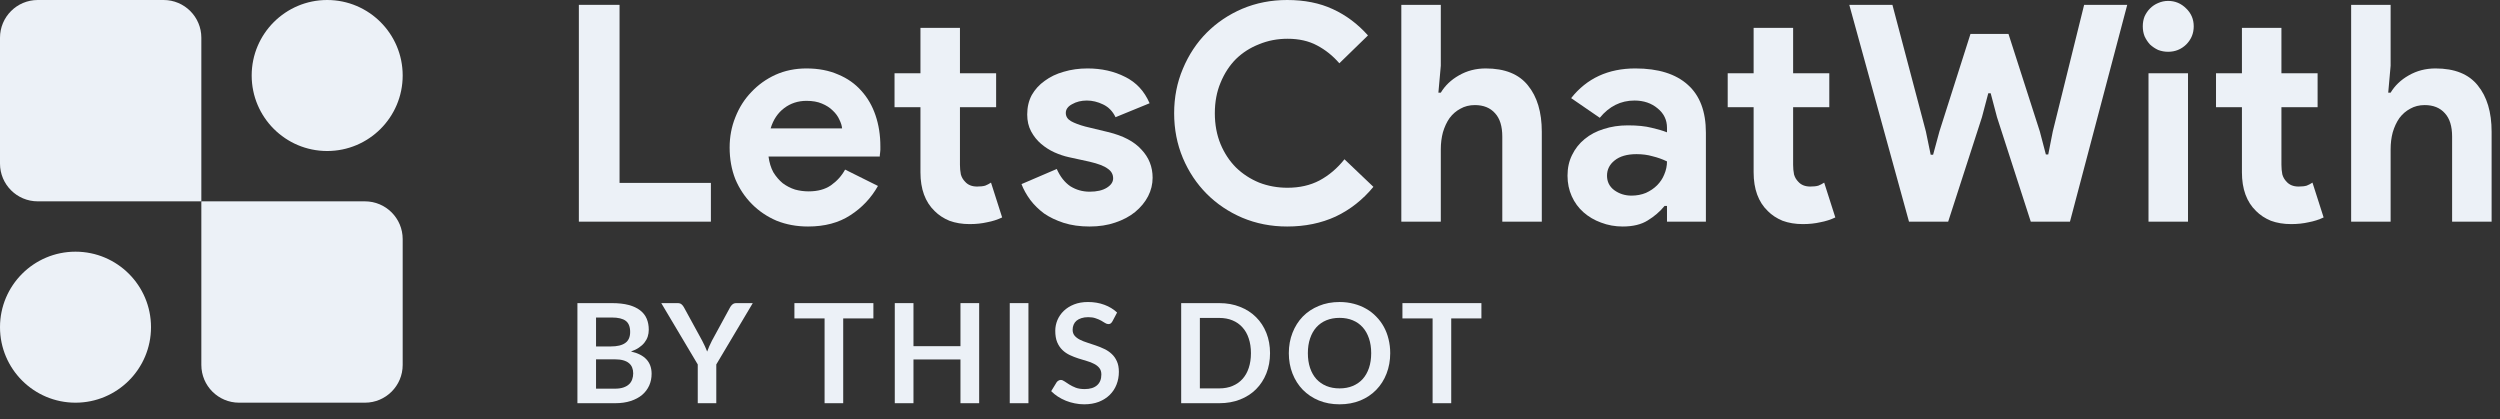
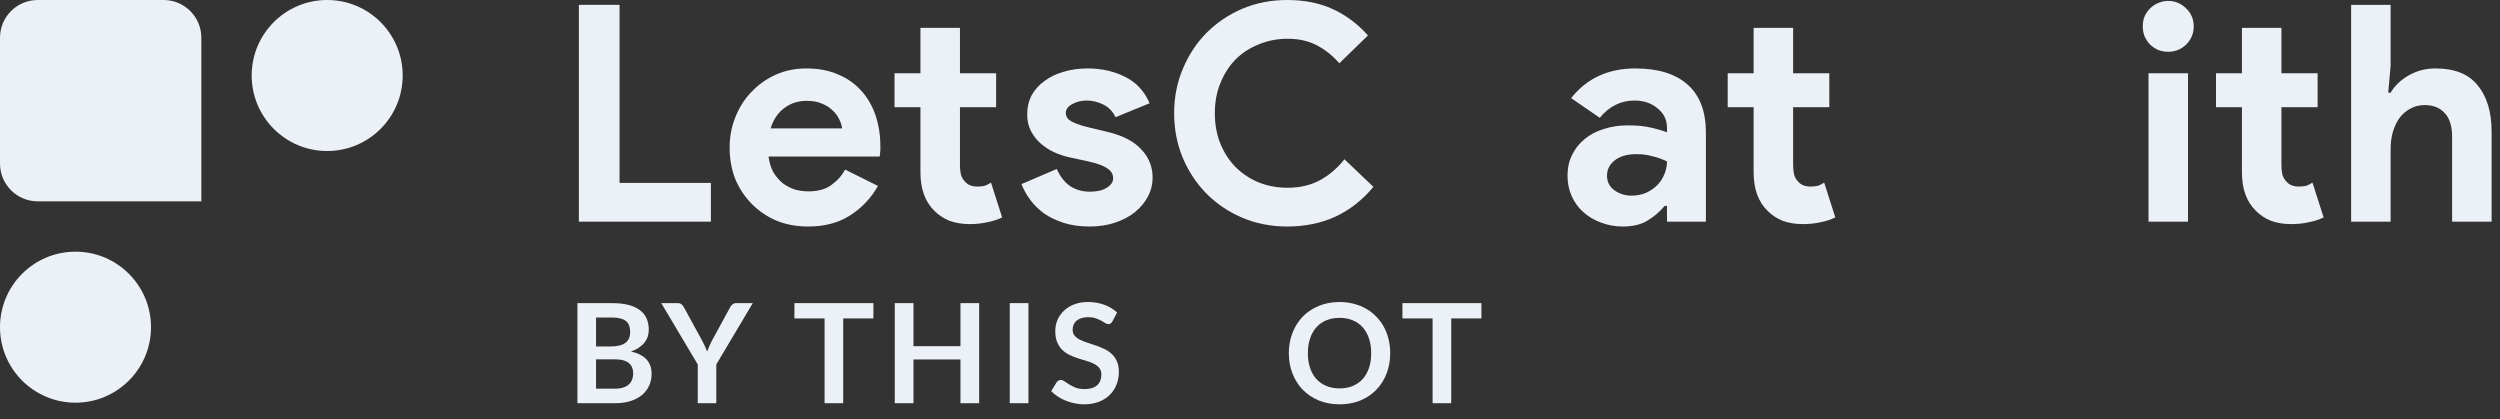
<svg xmlns="http://www.w3.org/2000/svg" width="149" height="25" viewBox="0 0 149 25" fill="none">
  <rect x="0" y="0" width="149" height="25" fill="#333333" stroke="none" />
  <path d="M34.5 0.289H36.925V10.901H42.369V13.211H34.5V0.289Z" fill="#ECF1F7" />
  <path d="M52.326 11.082C51.919 11.803 51.368 12.387 50.673 12.832C49.99 13.277 49.152 13.5 48.158 13.5C47.487 13.5 46.864 13.386 46.289 13.157C45.726 12.916 45.235 12.586 44.816 12.164C44.397 11.743 44.067 11.25 43.828 10.684C43.6 10.107 43.486 9.475 43.486 8.789C43.486 8.152 43.6 7.55 43.828 6.985C44.055 6.407 44.373 5.908 44.78 5.487C45.187 5.053 45.666 4.711 46.217 4.458C46.78 4.205 47.397 4.079 48.068 4.079C48.775 4.079 49.403 4.199 49.954 4.44C50.505 4.668 50.967 4.993 51.338 5.414C51.709 5.824 51.991 6.311 52.182 6.876C52.374 7.442 52.47 8.055 52.47 8.717C52.47 8.801 52.47 8.874 52.47 8.934C52.458 9.006 52.452 9.072 52.452 9.132C52.44 9.193 52.434 9.259 52.434 9.331H45.804C45.852 9.692 45.948 10.005 46.092 10.269C46.247 10.522 46.433 10.739 46.649 10.919C46.876 11.088 47.122 11.214 47.385 11.298C47.649 11.37 47.918 11.406 48.194 11.406C48.733 11.406 49.176 11.286 49.523 11.046C49.883 10.793 50.164 10.48 50.368 10.107L52.326 11.082ZM50.188 7.652C50.176 7.496 50.122 7.322 50.026 7.129C49.942 6.936 49.811 6.756 49.631 6.588C49.463 6.419 49.248 6.281 48.984 6.172C48.733 6.064 48.427 6.01 48.068 6.01C47.565 6.01 47.122 6.154 46.738 6.443C46.355 6.732 46.086 7.135 45.93 7.652H50.188Z" fill="#ECF1F7" />
  <path d="M54.859 6.389H53.314V4.368H54.859V1.66H57.213V4.368H59.369V6.389H57.213V9.818C57.213 10.023 57.231 10.215 57.267 10.396C57.315 10.564 57.399 10.709 57.519 10.829C57.686 11.021 57.926 11.118 58.237 11.118C58.441 11.118 58.602 11.1 58.722 11.063C58.842 11.015 58.956 10.955 59.064 10.883L59.728 12.959C59.453 13.091 59.154 13.187 58.83 13.247C58.519 13.319 58.171 13.356 57.788 13.356C57.345 13.356 56.944 13.289 56.584 13.157C56.237 13.013 55.944 12.82 55.704 12.579C55.141 12.038 54.859 11.268 54.859 10.269V6.389Z" fill="#ECF1F7" />
  <path d="M64.941 13.5C64.366 13.5 63.851 13.428 63.396 13.283C62.953 13.139 62.563 12.953 62.228 12.724C61.905 12.483 61.629 12.213 61.402 11.912C61.174 11.599 61 11.286 60.881 10.973L62.983 10.071C63.186 10.528 63.456 10.871 63.791 11.1C64.139 11.316 64.522 11.425 64.941 11.425C65.372 11.425 65.714 11.346 65.965 11.19C66.217 11.033 66.343 10.847 66.343 10.63C66.343 10.39 66.235 10.197 66.019 10.053C65.815 9.896 65.456 9.758 64.941 9.638L63.701 9.367C63.426 9.307 63.138 9.211 62.839 9.078C62.551 8.946 62.288 8.777 62.048 8.573C61.809 8.368 61.611 8.122 61.456 7.833C61.3 7.544 61.222 7.207 61.222 6.822C61.222 6.389 61.312 6.004 61.492 5.667C61.683 5.33 61.941 5.047 62.264 4.819C62.587 4.578 62.965 4.398 63.396 4.277C63.839 4.145 64.312 4.079 64.815 4.079C65.654 4.079 66.402 4.247 67.061 4.584C67.72 4.909 68.205 5.432 68.516 6.154L66.486 6.985C66.319 6.636 66.073 6.383 65.75 6.227C65.426 6.07 65.103 5.992 64.779 5.992C64.444 5.992 64.151 6.064 63.899 6.209C63.648 6.341 63.522 6.515 63.522 6.732C63.522 6.936 63.623 7.099 63.827 7.219C64.043 7.34 64.33 7.448 64.69 7.544L66.037 7.869C66.935 8.086 67.6 8.434 68.031 8.916C68.475 9.385 68.696 9.945 68.696 10.594C68.696 10.979 68.606 11.346 68.427 11.695C68.247 12.044 67.989 12.357 67.654 12.634C67.331 12.898 66.935 13.109 66.468 13.265C66.013 13.422 65.504 13.5 64.941 13.5Z" fill="#ECF1F7" />
  <path d="M81.855 11.136C81.22 11.906 80.471 12.495 79.609 12.904C78.746 13.302 77.782 13.5 76.716 13.5C75.758 13.5 74.866 13.325 74.039 12.977C73.225 12.628 72.518 12.152 71.919 11.551C71.32 10.949 70.847 10.239 70.5 9.421C70.153 8.591 69.979 7.701 69.979 6.75C69.979 5.799 70.153 4.915 70.5 4.097C70.847 3.267 71.32 2.551 71.919 1.949C72.518 1.348 73.225 0.872 74.039 0.523C74.866 0.174 75.758 0 76.716 0C77.746 0 78.651 0.18 79.429 0.541C80.22 0.902 80.92 1.426 81.531 2.112L79.825 3.772C79.441 3.327 78.998 2.972 78.495 2.707C78.004 2.443 77.417 2.31 76.734 2.31C76.135 2.31 75.572 2.418 75.045 2.635C74.518 2.84 74.057 3.134 73.662 3.519C73.279 3.904 72.973 4.374 72.746 4.927C72.518 5.469 72.404 6.076 72.404 6.75C72.404 7.424 72.518 8.037 72.746 8.591C72.973 9.132 73.279 9.596 73.662 9.981C74.057 10.366 74.518 10.666 75.045 10.883C75.572 11.088 76.135 11.19 76.734 11.19C77.453 11.19 78.088 11.046 78.639 10.757C79.202 10.456 79.699 10.035 80.13 9.493L81.855 11.136Z" fill="#ECF1F7" />
-   <path d="M83.519 0.289H85.872V3.916L85.728 5.523H85.872C86.124 5.102 86.483 4.759 86.95 4.494C87.429 4.217 87.962 4.079 88.549 4.079C89.687 4.079 90.525 4.416 91.064 5.09C91.615 5.763 91.891 6.684 91.891 7.851V13.211H89.537V8.14C89.537 7.526 89.394 7.063 89.106 6.75C88.819 6.425 88.417 6.263 87.902 6.263C87.579 6.263 87.291 6.335 87.04 6.479C86.788 6.612 86.573 6.798 86.393 7.039C86.225 7.279 86.094 7.562 85.998 7.887C85.914 8.2 85.872 8.537 85.872 8.898V13.211H83.519V0.289Z" fill="#ECF1F7" />
  <path d="M99.353 12.273H99.209C98.934 12.61 98.598 12.898 98.203 13.139C97.82 13.38 97.323 13.5 96.712 13.5C96.257 13.5 95.826 13.422 95.418 13.265C95.023 13.121 94.676 12.916 94.376 12.652C94.077 12.387 93.843 12.068 93.676 11.695C93.508 11.322 93.424 10.913 93.424 10.468C93.424 10.011 93.514 9.602 93.694 9.241C93.873 8.868 94.125 8.549 94.448 8.284C94.772 8.019 95.149 7.821 95.58 7.689C96.023 7.544 96.502 7.472 97.017 7.472C97.592 7.472 98.065 7.52 98.437 7.616C98.808 7.701 99.114 7.791 99.353 7.887V7.616C99.353 7.147 99.167 6.762 98.796 6.461C98.425 6.148 97.964 5.992 97.413 5.992C96.598 5.992 95.909 6.335 95.347 7.021L93.64 5.848C94.574 4.668 95.85 4.079 97.467 4.079C98.832 4.079 99.874 4.404 100.593 5.053C101.311 5.691 101.671 6.642 101.671 7.905V13.211H99.353V12.273ZM99.353 9.62C99.078 9.487 98.79 9.385 98.491 9.313C98.203 9.229 97.886 9.187 97.538 9.187C96.975 9.187 96.538 9.313 96.227 9.566C95.927 9.806 95.778 10.107 95.778 10.468C95.778 10.829 95.921 11.118 96.209 11.334C96.508 11.551 96.85 11.659 97.233 11.659C97.544 11.659 97.832 11.605 98.095 11.497C98.359 11.376 98.581 11.226 98.76 11.046C98.952 10.853 99.096 10.636 99.191 10.396C99.299 10.143 99.353 9.884 99.353 9.62Z" fill="#ECF1F7" />
  <path d="M104.516 6.389H102.971V4.368H104.516V1.66H106.87V4.368H109.026V6.389H106.87V9.818C106.87 10.023 106.888 10.215 106.924 10.396C106.972 10.564 107.056 10.709 107.175 10.829C107.343 11.021 107.583 11.118 107.894 11.118C108.098 11.118 108.259 11.1 108.379 11.063C108.499 11.015 108.613 10.955 108.721 10.883L109.385 12.959C109.11 13.091 108.81 13.187 108.487 13.247C108.176 13.319 107.828 13.356 107.445 13.356C107.002 13.356 106.601 13.289 106.241 13.157C105.894 13.013 105.6 12.82 105.361 12.579C104.798 12.038 104.516 11.268 104.516 10.269V6.389Z" fill="#ECF1F7" />
-   <path d="M110.218 0.289H112.788L114.782 7.833L115.069 9.223H115.213L115.59 7.833L117.441 2.021H119.705L121.573 7.833L121.933 9.205H122.076L122.346 7.833L124.214 0.289H126.783L123.37 13.211H121.034L119.022 6.985L118.645 5.559H118.501L118.124 6.985L116.111 13.211H113.776L110.218 0.289Z" fill="#ECF1F7" />
  <path d="M129.219 3.086C129.016 3.086 128.818 3.05 128.626 2.978C128.447 2.894 128.285 2.785 128.141 2.653C128.009 2.509 127.902 2.346 127.818 2.166C127.746 1.985 127.71 1.787 127.71 1.57C127.71 1.354 127.746 1.155 127.818 0.975C127.902 0.794 128.009 0.638 128.141 0.505C128.285 0.361 128.447 0.253 128.626 0.18C128.818 0.096 129.016 0.054 129.219 0.054C129.638 0.054 129.998 0.205 130.297 0.505C130.597 0.794 130.746 1.149 130.746 1.57C130.746 1.991 130.597 2.352 130.297 2.653C129.998 2.942 129.638 3.086 129.219 3.086ZM128.051 13.211V4.368H130.405V13.211H128.051Z" fill="#ECF1F7" />
  <path d="M133.619 6.389H132.074V4.368H133.619V1.66H135.973V4.368H138.129V6.389H135.973V9.818C135.973 10.023 135.991 10.215 136.027 10.396C136.075 10.564 136.159 10.709 136.278 10.829C136.446 11.021 136.686 11.118 136.997 11.118C137.201 11.118 137.362 11.1 137.482 11.063C137.602 11.015 137.716 10.955 137.823 10.883L138.488 12.959C138.213 13.091 137.913 13.187 137.59 13.247C137.278 13.319 136.931 13.356 136.548 13.356C136.105 13.356 135.703 13.289 135.344 13.157C134.997 13.013 134.703 12.82 134.464 12.579C133.901 12.038 133.619 11.268 133.619 10.269V6.389Z" fill="#ECF1F7" />
  <path d="M140.128 0.289H142.481V3.916L142.338 5.523H142.481C142.733 5.102 143.092 4.759 143.559 4.494C144.038 4.217 144.571 4.079 145.158 4.079C146.296 4.079 147.135 4.416 147.674 5.09C148.225 5.763 148.5 6.684 148.5 7.851V13.211H146.146V8.14C146.146 7.526 146.003 7.063 145.715 6.75C145.428 6.425 145.026 6.263 144.511 6.263C144.188 6.263 143.901 6.335 143.649 6.479C143.398 6.612 143.182 6.798 143.002 7.039C142.835 7.279 142.703 7.562 142.607 7.887C142.523 8.2 142.481 8.537 142.481 8.898V13.211H140.128V0.289Z" fill="#ECF1F7" />
  <path d="M36.646 23.165C36.852 23.165 37.025 23.14 37.165 23.09C37.306 23.041 37.417 22.975 37.5 22.892C37.585 22.81 37.645 22.713 37.681 22.604C37.72 22.494 37.739 22.377 37.739 22.253C37.739 22.124 37.718 22.008 37.677 21.906C37.636 21.802 37.571 21.714 37.483 21.642C37.395 21.568 37.281 21.512 37.141 21.473C37.003 21.435 36.837 21.416 36.642 21.416H35.524V23.165H36.646ZM35.524 18.924V20.648H36.406C36.786 20.648 37.072 20.579 37.264 20.442C37.46 20.305 37.557 20.086 37.557 19.786C37.557 19.475 37.469 19.254 37.293 19.122C37.117 18.99 36.842 18.924 36.468 18.924H35.524ZM36.468 18.066C36.859 18.066 37.193 18.103 37.471 18.177C37.748 18.252 37.975 18.358 38.151 18.495C38.33 18.633 38.461 18.799 38.543 18.994C38.626 19.189 38.667 19.409 38.667 19.654C38.667 19.794 38.646 19.929 38.605 20.058C38.564 20.185 38.499 20.305 38.411 20.417C38.326 20.527 38.216 20.628 38.081 20.718C37.949 20.809 37.791 20.886 37.607 20.949C38.426 21.134 38.836 21.576 38.836 22.278C38.836 22.531 38.788 22.764 38.692 22.979C38.595 23.193 38.455 23.379 38.271 23.536C38.087 23.69 37.86 23.811 37.59 23.899C37.321 23.987 37.013 24.031 36.666 24.031H34.414V18.066H36.468Z" fill="#ECF1F7" />
  <path d="M42.691 21.721V24.031H41.586V21.721L39.412 18.066H40.39C40.486 18.066 40.562 18.089 40.617 18.136C40.674 18.183 40.722 18.242 40.761 18.314L41.85 20.306C41.913 20.424 41.968 20.535 42.015 20.64C42.064 20.744 42.108 20.849 42.147 20.953C42.183 20.849 42.224 20.744 42.271 20.64C42.317 20.535 42.371 20.424 42.431 20.306L43.516 18.314C43.547 18.253 43.592 18.197 43.653 18.144C43.713 18.092 43.79 18.066 43.883 18.066H44.865L42.691 21.721Z" fill="#ECF1F7" />
  <path d="M52.054 18.978H50.255V24.031H49.145V18.978H47.347V18.066H52.054V18.978Z" fill="#ECF1F7" />
  <path d="M58.358 18.066V24.031H57.244V21.424H54.443V24.031H53.329V18.066H54.443V20.632H57.244V18.066H58.358Z" fill="#ECF1F7" />
  <path d="M61.295 24.031H60.181V18.066H61.295V24.031Z" fill="#ECF1F7" />
  <path d="M66.301 19.151C66.268 19.209 66.233 19.251 66.194 19.279C66.158 19.303 66.113 19.316 66.058 19.316C66 19.316 65.937 19.295 65.868 19.254C65.802 19.21 65.722 19.162 65.629 19.11C65.535 19.057 65.425 19.011 65.299 18.969C65.175 18.925 65.028 18.903 64.858 18.903C64.704 18.903 64.569 18.923 64.453 18.961C64.338 18.997 64.24 19.048 64.16 19.114C64.083 19.18 64.026 19.259 63.987 19.353C63.949 19.444 63.929 19.544 63.929 19.654C63.929 19.794 63.968 19.911 64.045 20.005C64.125 20.098 64.229 20.178 64.358 20.244C64.488 20.31 64.635 20.369 64.8 20.421C64.965 20.474 65.134 20.53 65.307 20.59C65.48 20.648 65.65 20.717 65.814 20.797C65.98 20.874 66.127 20.973 66.256 21.094C66.385 21.212 66.488 21.358 66.565 21.531C66.645 21.704 66.685 21.915 66.685 22.162C66.685 22.432 66.638 22.685 66.545 22.921C66.454 23.155 66.319 23.36 66.14 23.536C65.964 23.709 65.749 23.846 65.493 23.948C65.237 24.047 64.944 24.097 64.614 24.097C64.424 24.097 64.237 24.078 64.053 24.039C63.869 24.003 63.691 23.951 63.521 23.882C63.353 23.814 63.195 23.731 63.047 23.635C62.898 23.538 62.766 23.431 62.651 23.313L62.977 22.781C63.004 22.742 63.04 22.711 63.084 22.686C63.128 22.659 63.175 22.645 63.224 22.645C63.293 22.645 63.367 22.674 63.447 22.731C63.526 22.786 63.621 22.848 63.731 22.917C63.841 22.986 63.969 23.049 64.115 23.107C64.263 23.162 64.441 23.189 64.647 23.189C64.963 23.189 65.208 23.115 65.381 22.966C65.555 22.815 65.641 22.599 65.641 22.319C65.641 22.162 65.601 22.034 65.522 21.935C65.445 21.836 65.341 21.754 65.212 21.688C65.083 21.619 64.936 21.561 64.771 21.515C64.606 21.468 64.438 21.417 64.268 21.362C64.097 21.307 63.929 21.241 63.764 21.164C63.599 21.087 63.452 20.986 63.323 20.863C63.194 20.739 63.089 20.585 63.01 20.401C62.932 20.214 62.894 19.984 62.894 19.712C62.894 19.495 62.937 19.283 63.022 19.077C63.11 18.87 63.236 18.688 63.401 18.528C63.566 18.369 63.77 18.241 64.012 18.144C64.254 18.048 64.532 18 64.845 18C65.197 18 65.522 18.055 65.819 18.165C66.116 18.275 66.369 18.429 66.578 18.627L66.301 19.151Z" fill="#ECF1F7" />
-   <path d="M75.694 21.048C75.694 21.486 75.621 21.887 75.476 22.253C75.33 22.619 75.125 22.933 74.861 23.198C74.597 23.462 74.279 23.666 73.908 23.812C73.537 23.958 73.124 24.031 72.671 24.031H70.398V18.066H72.671C73.124 18.066 73.537 18.14 73.908 18.289C74.279 18.434 74.597 18.639 74.861 18.903C75.125 19.165 75.33 19.478 75.476 19.844C75.621 20.21 75.694 20.611 75.694 21.048ZM74.556 21.048C74.556 20.721 74.512 20.428 74.424 20.17C74.339 19.909 74.213 19.689 74.049 19.51C73.886 19.328 73.688 19.189 73.454 19.093C73.224 18.997 72.962 18.949 72.671 18.949H71.512V23.148H72.671C72.962 23.148 73.224 23.1 73.454 23.004C73.688 22.907 73.886 22.77 74.049 22.591C74.213 22.41 74.339 22.19 74.424 21.931C74.512 21.67 74.556 21.376 74.556 21.048Z" fill="#ECF1F7" />
  <path d="M82.857 21.048C82.857 21.486 82.784 21.891 82.639 22.265C82.496 22.637 82.292 22.958 82.028 23.23C81.764 23.503 81.447 23.716 81.075 23.87C80.704 24.021 80.292 24.097 79.838 24.097C79.387 24.097 78.976 24.021 78.605 23.87C78.233 23.716 77.914 23.503 77.647 23.23C77.383 22.958 77.179 22.637 77.033 22.265C76.887 21.891 76.814 21.486 76.814 21.048C76.814 20.611 76.887 20.207 77.033 19.836C77.179 19.462 77.383 19.139 77.647 18.866C77.914 18.594 78.233 18.382 78.605 18.231C78.976 18.077 79.387 18 79.838 18C80.14 18 80.425 18.036 80.692 18.107C80.959 18.176 81.203 18.275 81.426 18.404C81.649 18.531 81.848 18.686 82.024 18.87C82.203 19.052 82.354 19.255 82.478 19.481C82.602 19.706 82.695 19.951 82.758 20.215C82.824 20.479 82.857 20.757 82.857 21.048ZM81.723 21.048C81.723 20.721 81.679 20.428 81.591 20.17C81.503 19.909 81.378 19.687 81.216 19.506C81.053 19.324 80.855 19.185 80.622 19.089C80.391 18.993 80.129 18.945 79.838 18.945C79.546 18.945 79.284 18.993 79.05 19.089C78.819 19.185 78.621 19.324 78.456 19.506C78.294 19.687 78.169 19.909 78.081 20.17C77.993 20.428 77.949 20.721 77.949 21.048C77.949 21.376 77.993 21.67 78.081 21.931C78.169 22.19 78.294 22.41 78.456 22.591C78.621 22.77 78.819 22.907 79.05 23.004C79.284 23.1 79.546 23.148 79.838 23.148C80.129 23.148 80.391 23.1 80.622 23.004C80.855 22.907 81.053 22.77 81.216 22.591C81.378 22.41 81.503 22.19 81.591 21.931C81.679 21.67 81.723 21.376 81.723 21.048Z" fill="#ECF1F7" />
  <path d="M88.292 18.978H86.493V24.031H85.383V18.978H83.585V18.066H88.292V18.978Z" fill="#ECF1F7" />
  <path d="M0 2.25C0 1.007 1.007 0 2.25 0H9.75C10.993 0 12 1.007 12 2.25V12H2.25C1.007 12 0 10.993 0 9.75V2.25Z" fill="#ECF1F7" />
-   <path d="M12 12H21.75C22.993 12 24 13.007 24 14.25V21.75C24 22.993 22.993 24 21.75 24H14.25C13.007 24 12 22.993 12 21.75V12Z" fill="#ECF1F7" />
  <circle cx="19.5" cy="4.5" r="4.5" fill="#ECF1F7" />
  <circle cx="4.5" cy="19.5" r="4.5" fill="#ECF1F7" />
</svg>